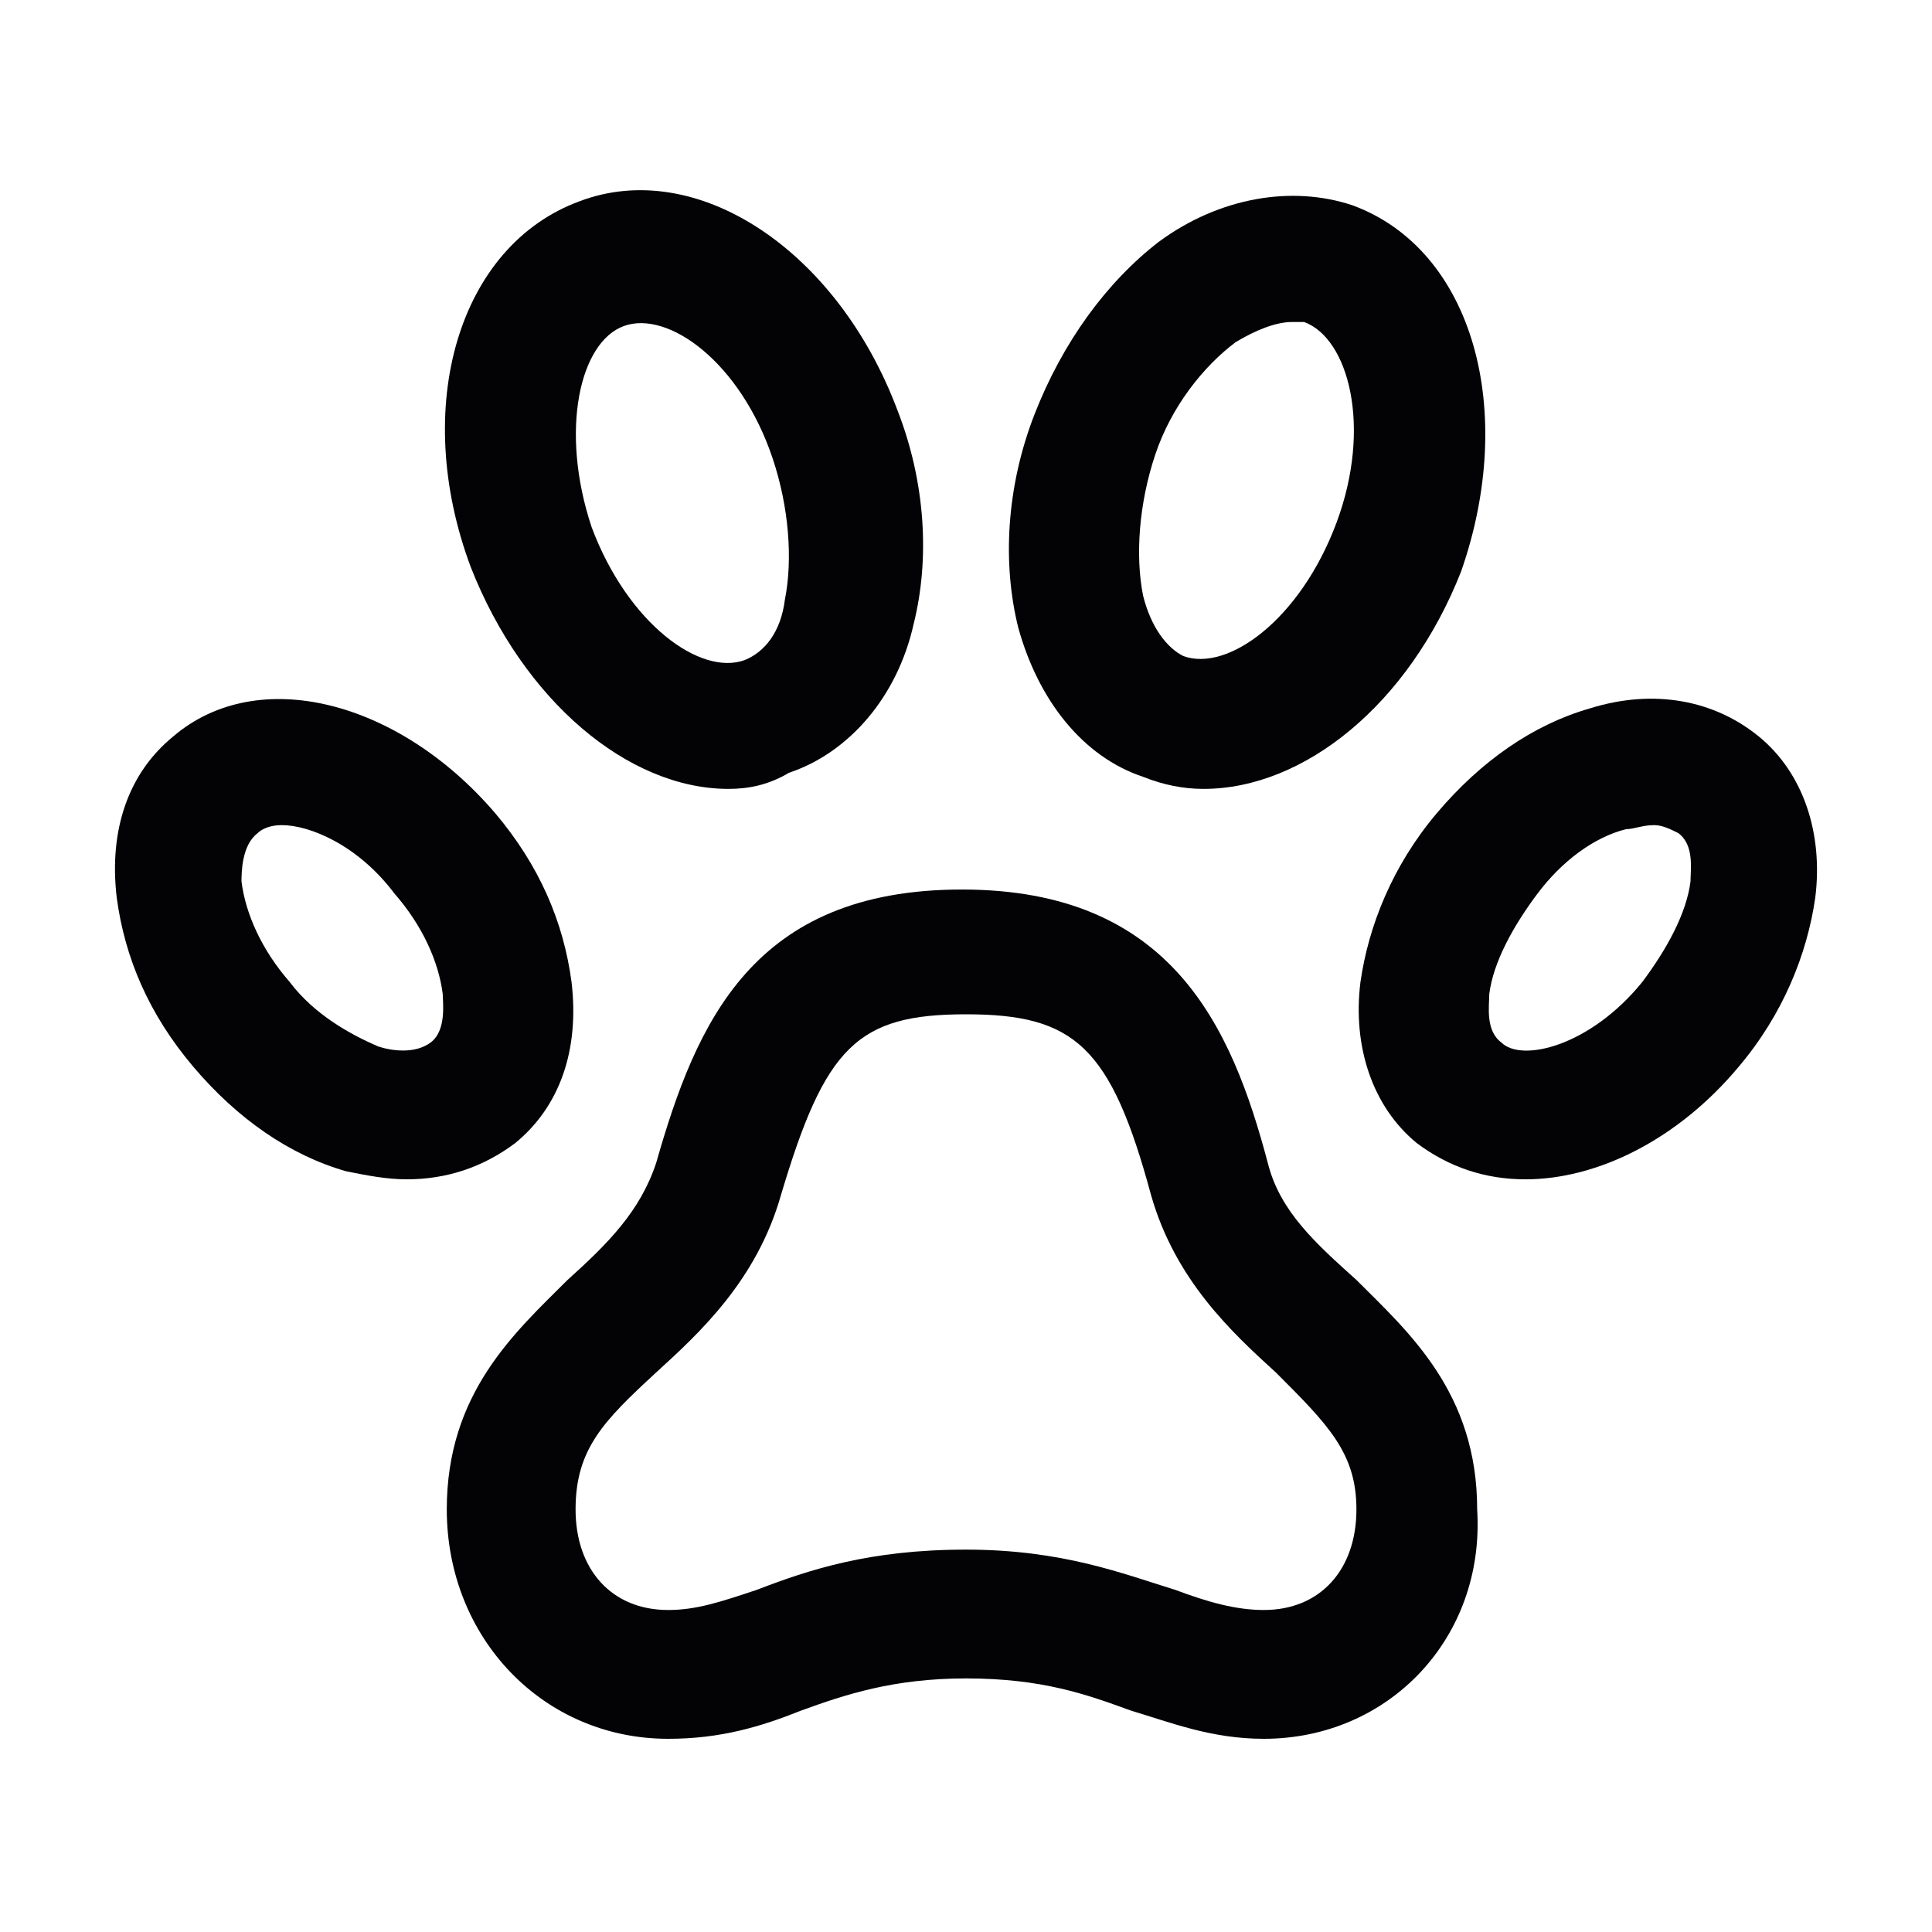
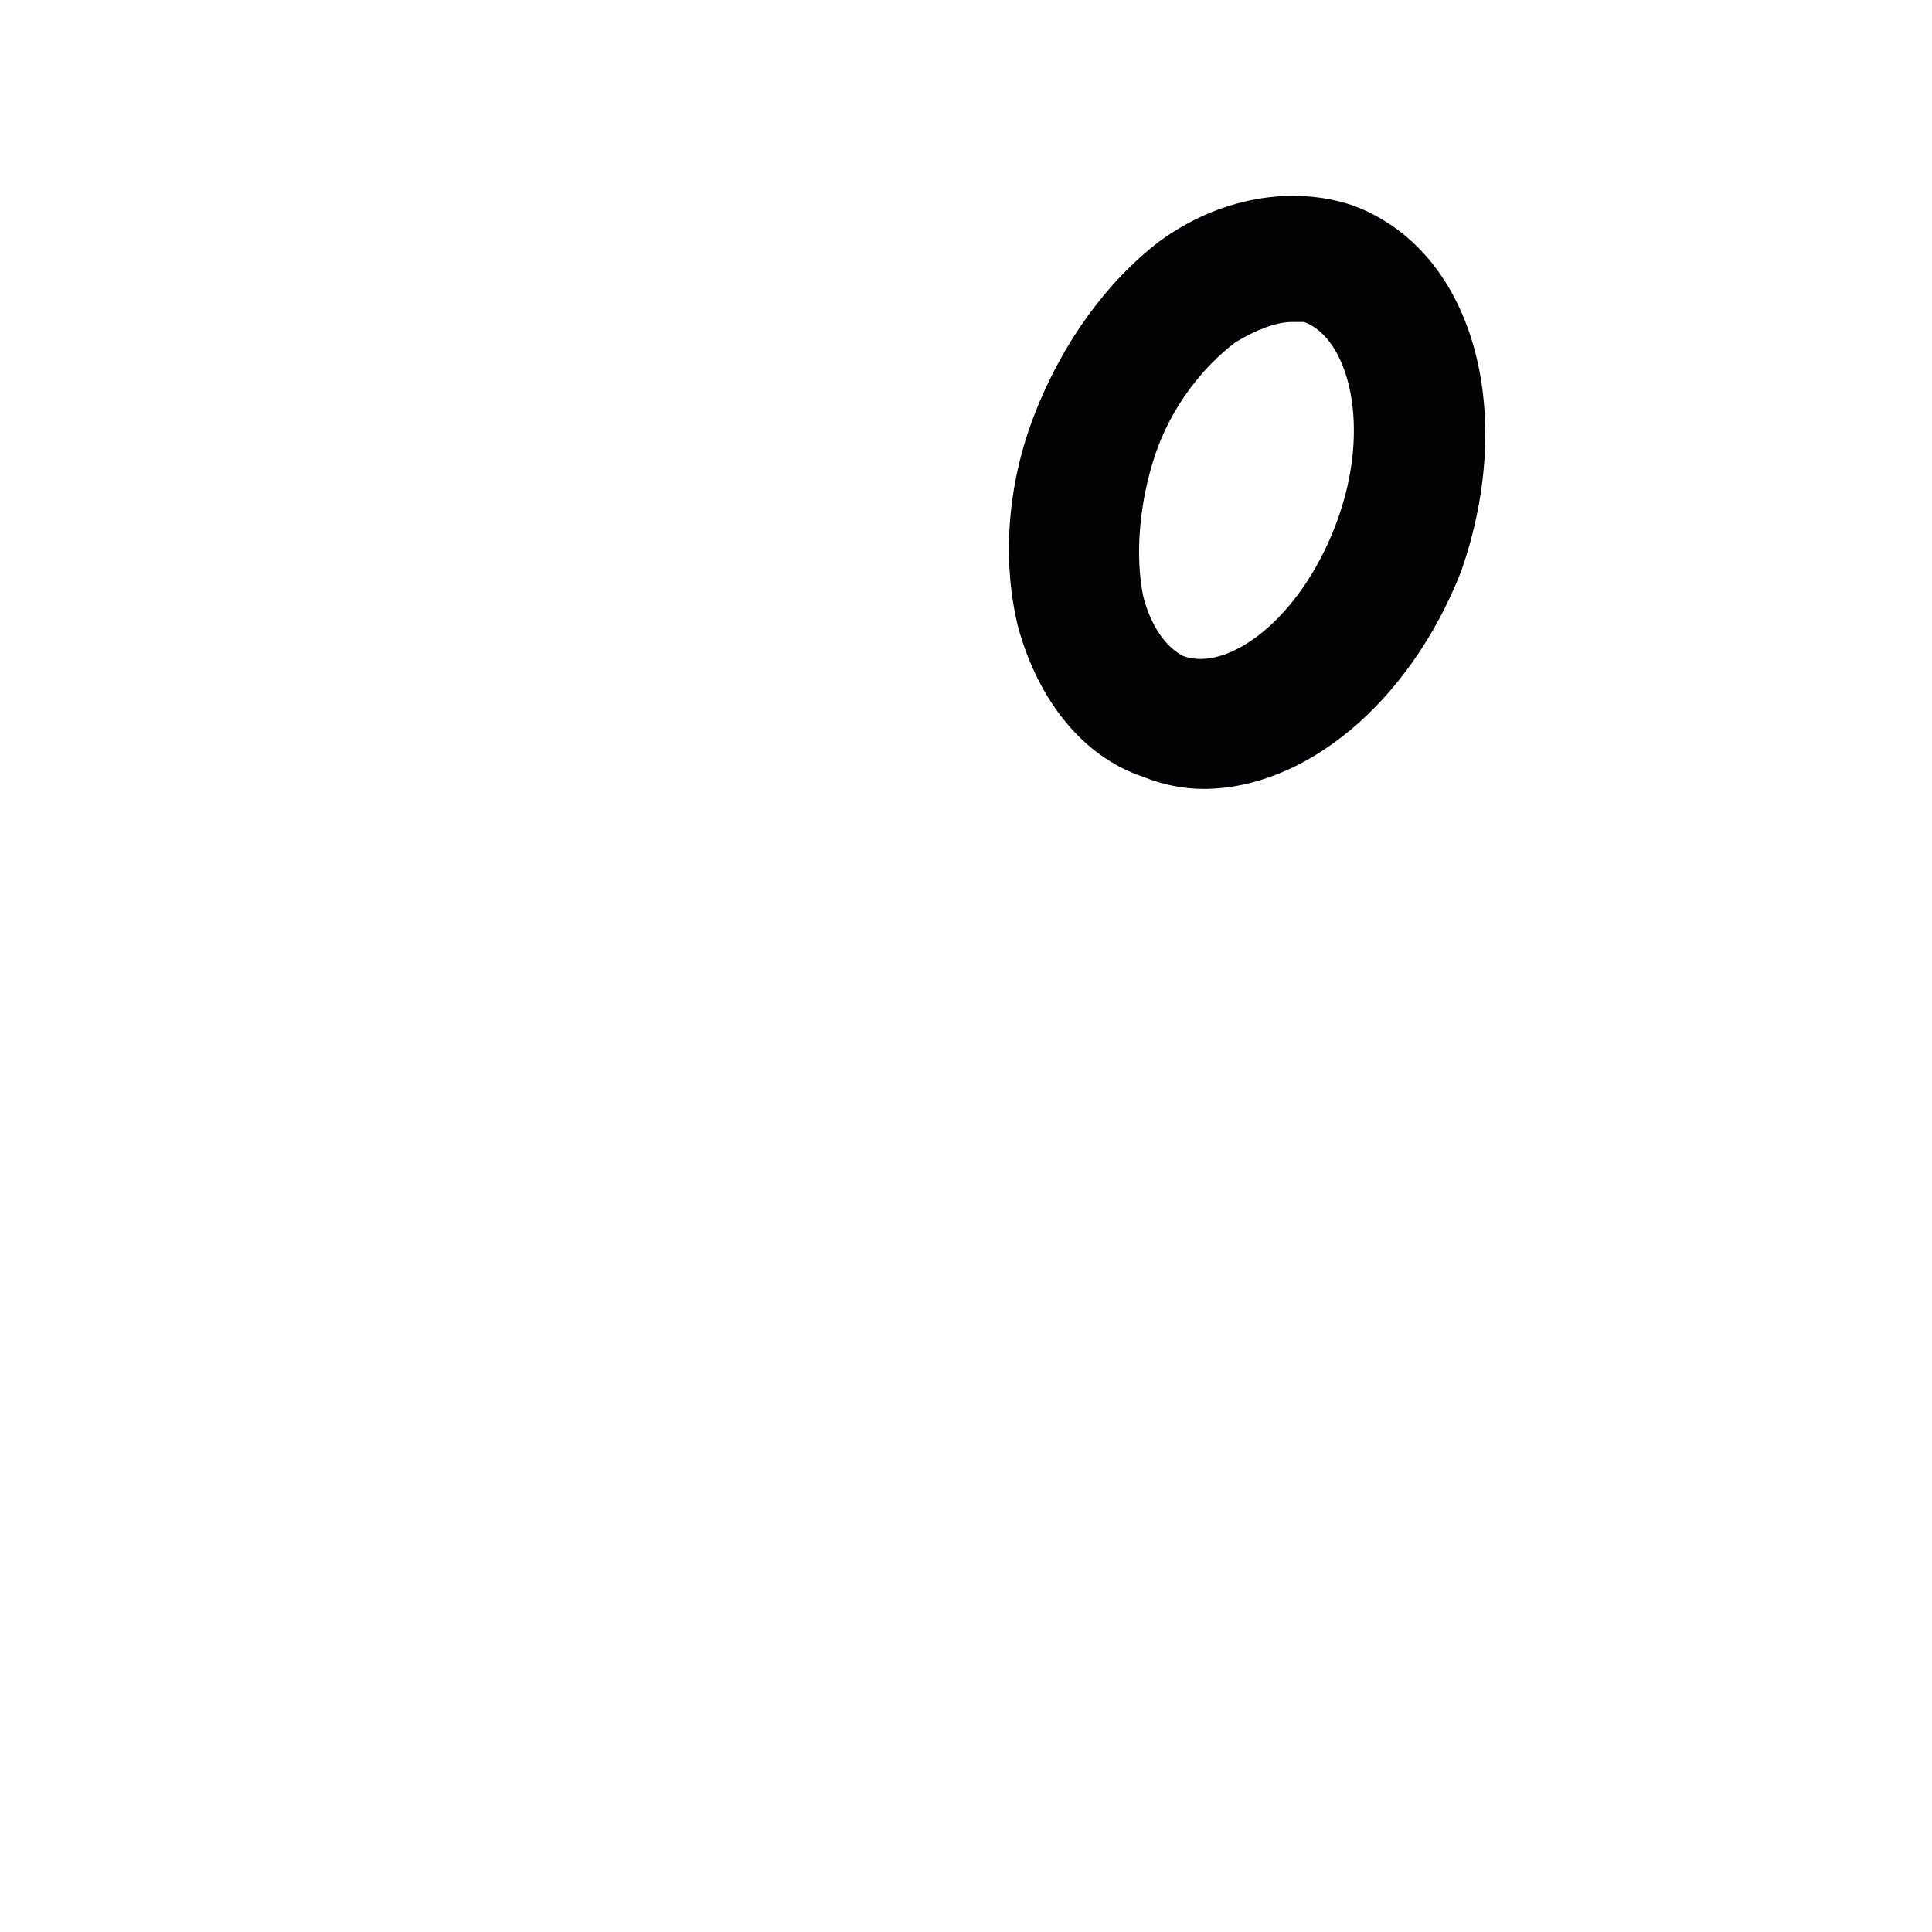
<svg xmlns="http://www.w3.org/2000/svg" version="1.1" id="Layer_1" x="0px" y="0px" viewBox="0 0 48 48" style="enable-background:new 0 0 48 48;" xml:space="preserve">
  <g>
    <g id="Oval_00000002380377497825408470000010271785809513811338_">
-       <path style="fill:#030306;" d="M18.1,19.6c-2.5,0-5.1-2.2-6.4-5.5c-1.5-4-0.3-8,2.7-9.1h0c2.9-1.1,6.4,1.2,7.9,5.2    c0.7,1.8,0.8,3.7,0.4,5.3c-0.4,1.8-1.6,3.2-3.1,3.7C19.1,19.5,18.6,19.6,18.1,19.6z M15.5,8.1L15.5,8.1c-1.1,0.4-1.6,2.6-0.8,5    c0.9,2.4,2.7,3.7,3.8,3.3c0.5-0.2,0.9-0.7,1-1.5c0.2-1,0.1-2.3-0.3-3.5C18.4,9,16.6,7.7,15.5,8.1z" />
-     </g>
+       </g>
    <g id="Oval_00000129197711217945662090000009073857976052635299_">
      <path style="fill:#030306;" d="M29.9,19.6c-0.5,0-1-0.1-1.5-0.3c-1.5-0.5-2.6-1.9-3.1-3.7c-0.4-1.6-0.3-3.5,0.4-5.3    C26.4,8.5,27.5,7,28.8,6c1.5-1.1,3.3-1.4,4.8-0.9l0,0c3,1.1,4.1,5.1,2.7,9.1C35,17.5,32.4,19.6,29.9,19.6z M32.1,8    c-0.4,0-0.9,0.2-1.4,0.5c-0.8,0.6-1.6,1.6-2,2.8c-0.4,1.2-0.5,2.5-0.3,3.5c0.2,0.8,0.6,1.3,1,1.5c1.1,0.4,2.9-0.9,3.8-3.3    c0.9-2.4,0.3-4.6-0.8-5C32.4,8,32.2,8,32.1,8z" />
    </g>
    <g id="Oval-Copy_00000058563181604213989140000003585609281584410528_">
-       <path style="fill:#030306;" d="M10.1,29.3c-0.5,0-1-0.1-1.5-0.2c-1.4-0.4-2.7-1.3-3.8-2.6c-1.1-1.3-1.7-2.7-1.9-4.2    c-0.2-1.7,0.3-3.1,1.4-4c2.1-1.8,5.6-0.9,8,1.9c1.1,1.3,1.7,2.7,1.9,4.2c0.2,1.7-0.3,3.1-1.4,4C12,29,11.1,29.3,10.1,29.3z     M7,20.5c-0.3,0-0.5,0.1-0.6,0.2l0,0C6,21,6,21.7,6,21.9c0.1,0.8,0.5,1.7,1.2,2.5c0.6,0.8,1.5,1.3,2.2,1.6    c0.3,0.1,0.9,0.2,1.3-0.1c0.4-0.3,0.3-1,0.3-1.2c-0.1-0.8-0.5-1.7-1.2-2.5C8.9,21,7.7,20.5,7,20.5z" />
-     </g>
+       </g>
    <g id="Oval-Copy-2_00000160887400996354567340000007490054402342865556_">
-       <path style="fill:#030306;" d="M37.9,29.3c-1,0-1.9-0.3-2.7-0.9c-1.1-0.9-1.6-2.4-1.4-4c0.2-1.4,0.8-2.9,1.9-4.2    c1.1-1.3,2.4-2.2,3.8-2.6c1.6-0.5,3.1-0.2,4.2,0.7l0,0c1.1,0.9,1.6,2.4,1.4,4c-0.2,1.4-0.8,2.9-1.9,4.2    C41.7,28.3,39.7,29.3,37.9,29.3z M41.1,20.5c-0.3,0-0.5,0.1-0.7,0.1c-0.8,0.2-1.6,0.8-2.2,1.6s-1.1,1.7-1.2,2.5    c0,0.3-0.1,0.9,0.3,1.2c0.5,0.5,2.2,0.1,3.5-1.5c0.6-0.8,1.1-1.7,1.2-2.5c0-0.3,0.1-0.9-0.3-1.2l0,0    C41.5,20.6,41.3,20.5,41.1,20.5z" />
-     </g>
+       </g>
    <g id="Stroke-1_00000093178336170522487030000017935157137779225254_">
-       <path style="fill:#030306;" d="M31.4,43.2c-1.3,0-2.3-0.4-3.3-0.7c-1.1-0.4-2.2-0.8-4.1-0.8c-1.8,0-3,0.4-4.1,0.8    c-1,0.4-2,0.7-3.3,0.7c-3.1,0-5.5-2.5-5.5-5.7c0-2.9,1.7-4.4,3-5.7c1-0.9,1.8-1.7,2.2-2.9c1-3.5,2.4-6.8,7.6-6.8s6.7,3.4,7.6,6.8    c0.3,1.2,1.2,2,2.2,2.9c1.3,1.3,3,2.8,3,5.7C36.9,40.7,34.5,43.2,31.4,43.2z M24,38.5c2.4,0,3.9,0.6,5.2,1    c0.8,0.3,1.5,0.5,2.2,0.5c1.4,0,2.3-1,2.3-2.5c0-1.4-0.7-2.1-2-3.4c-1.1-1-2.5-2.3-3.1-4.4c-1-3.7-1.9-4.5-4.6-4.5    c-2.7,0-3.5,0.8-4.6,4.5c-0.6,2.1-2,3.4-3.1,4.4c-1.3,1.2-2,1.9-2,3.4c0,1.5,0.9,2.5,2.3,2.5c0.7,0,1.3-0.2,2.2-0.5    C20.1,39,21.6,38.5,24,38.5z" />
-     </g>
+       </g>
  </g>
</svg>